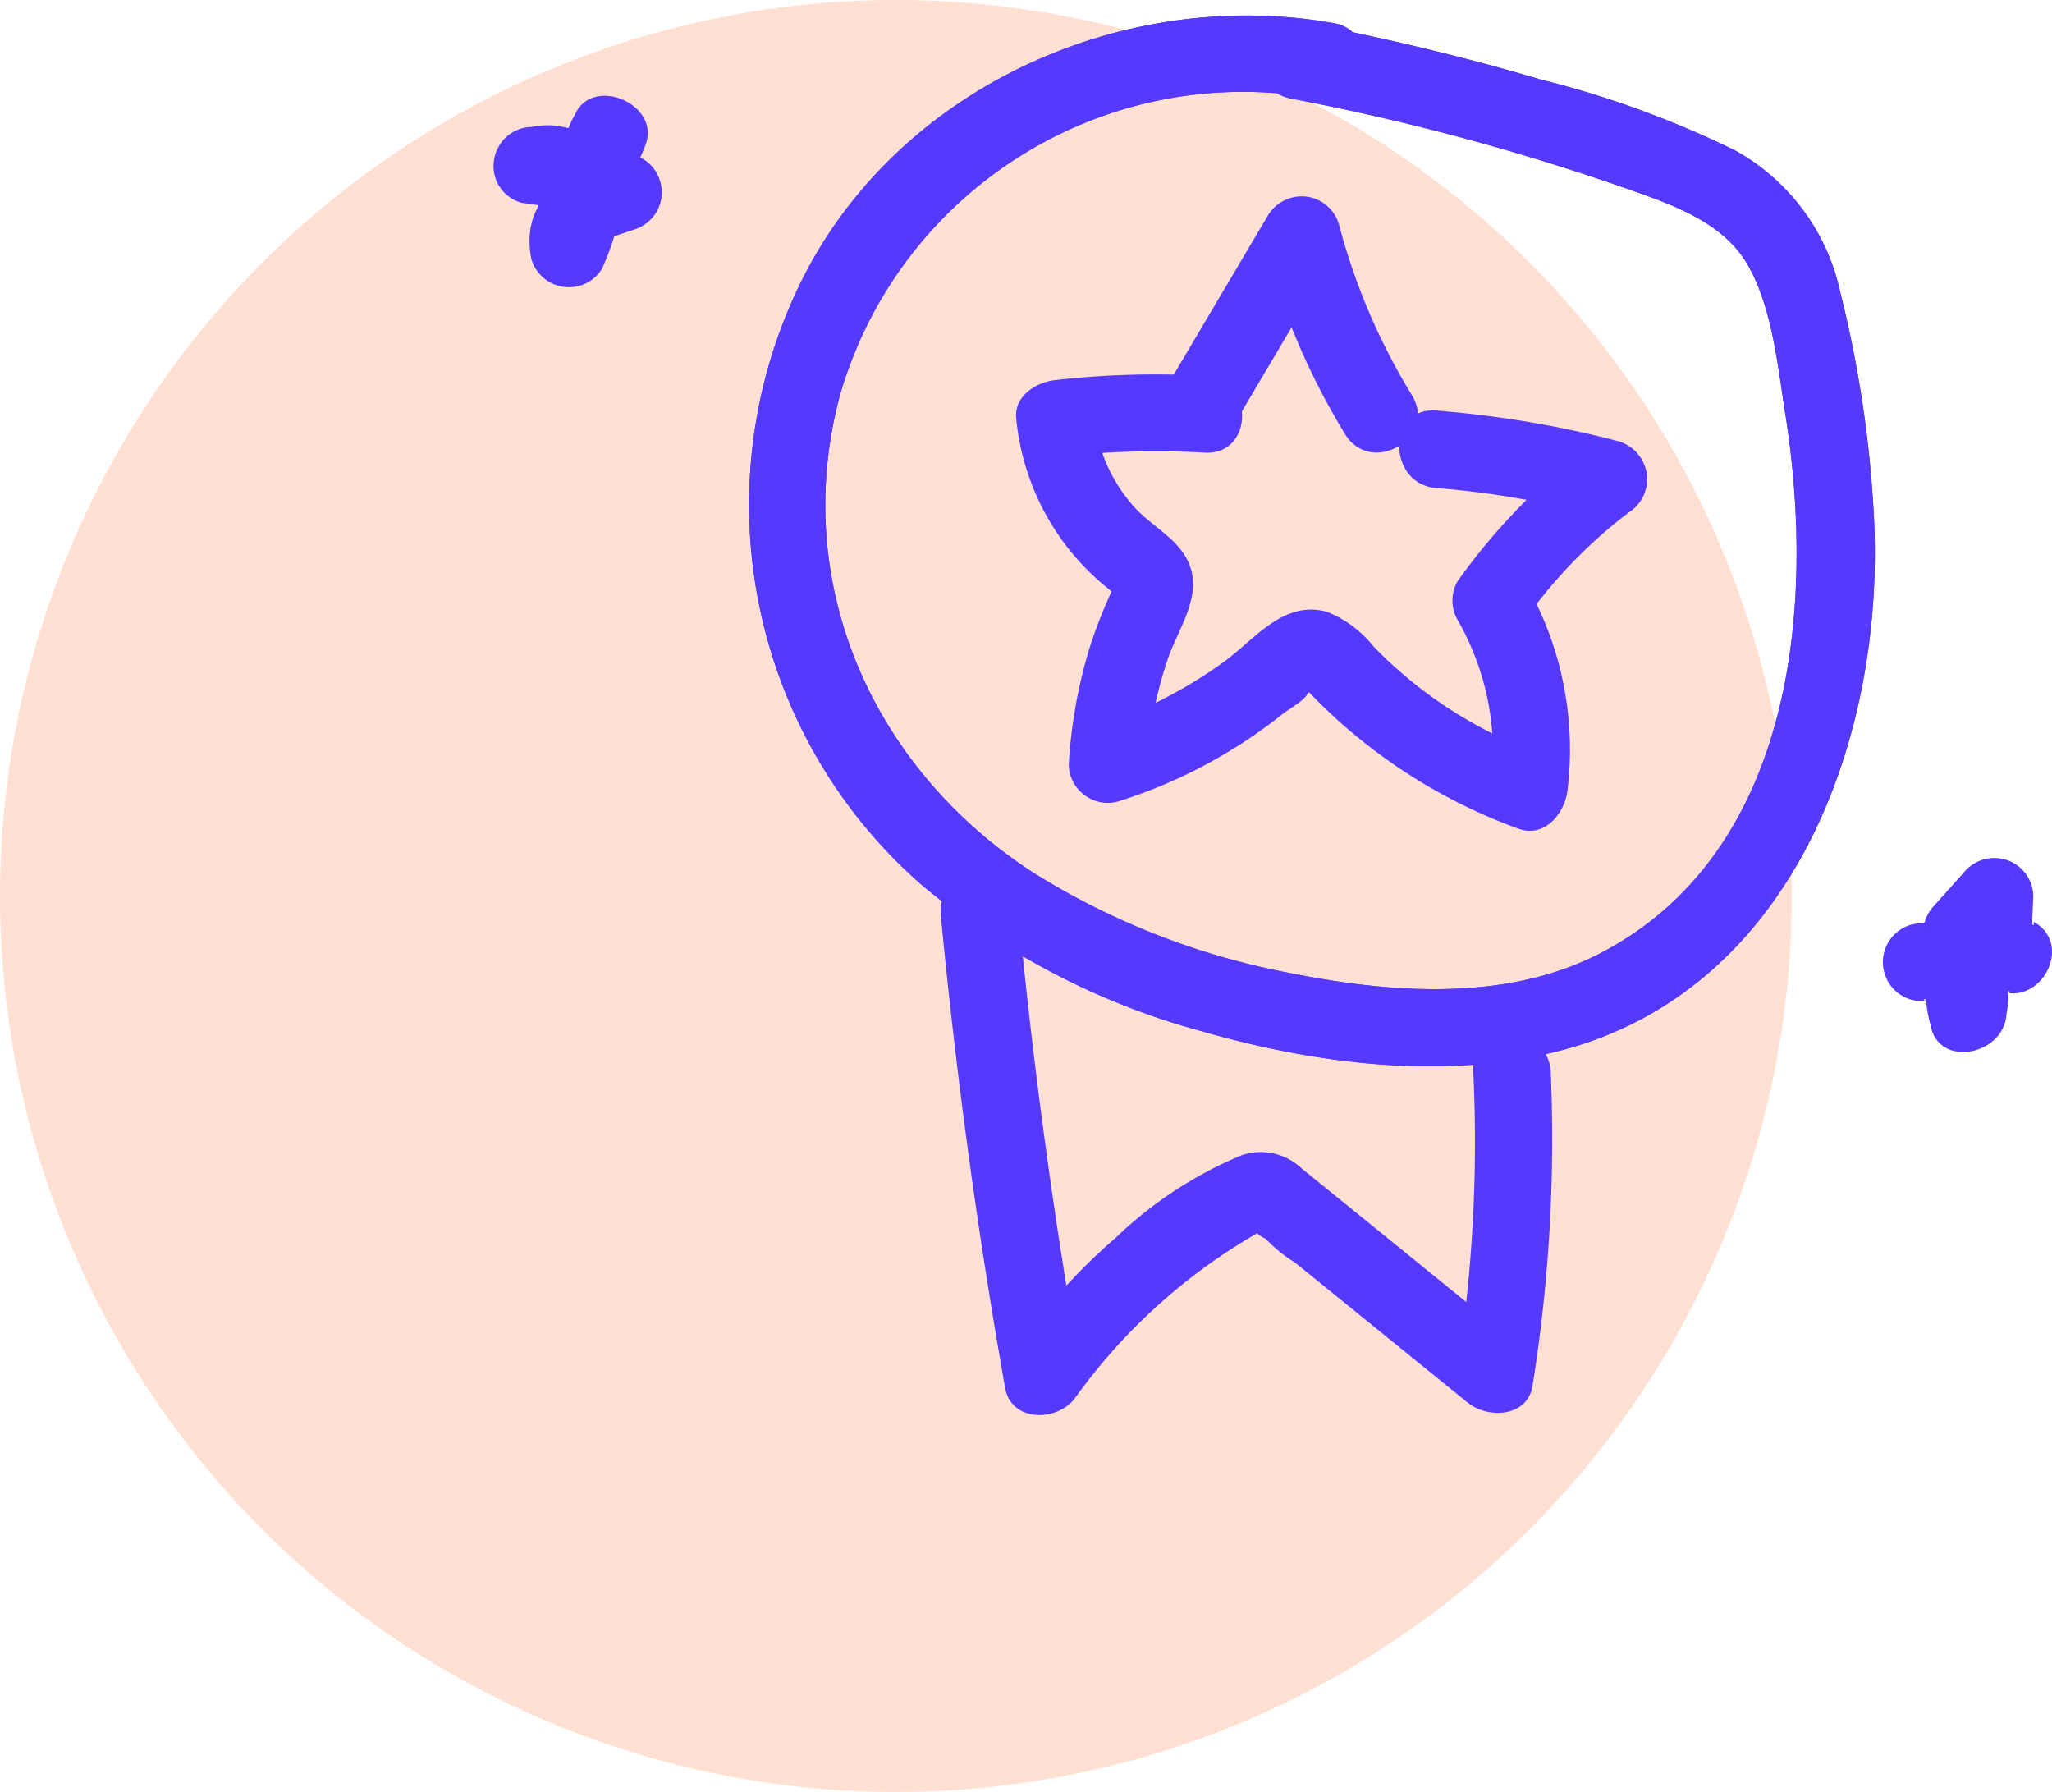
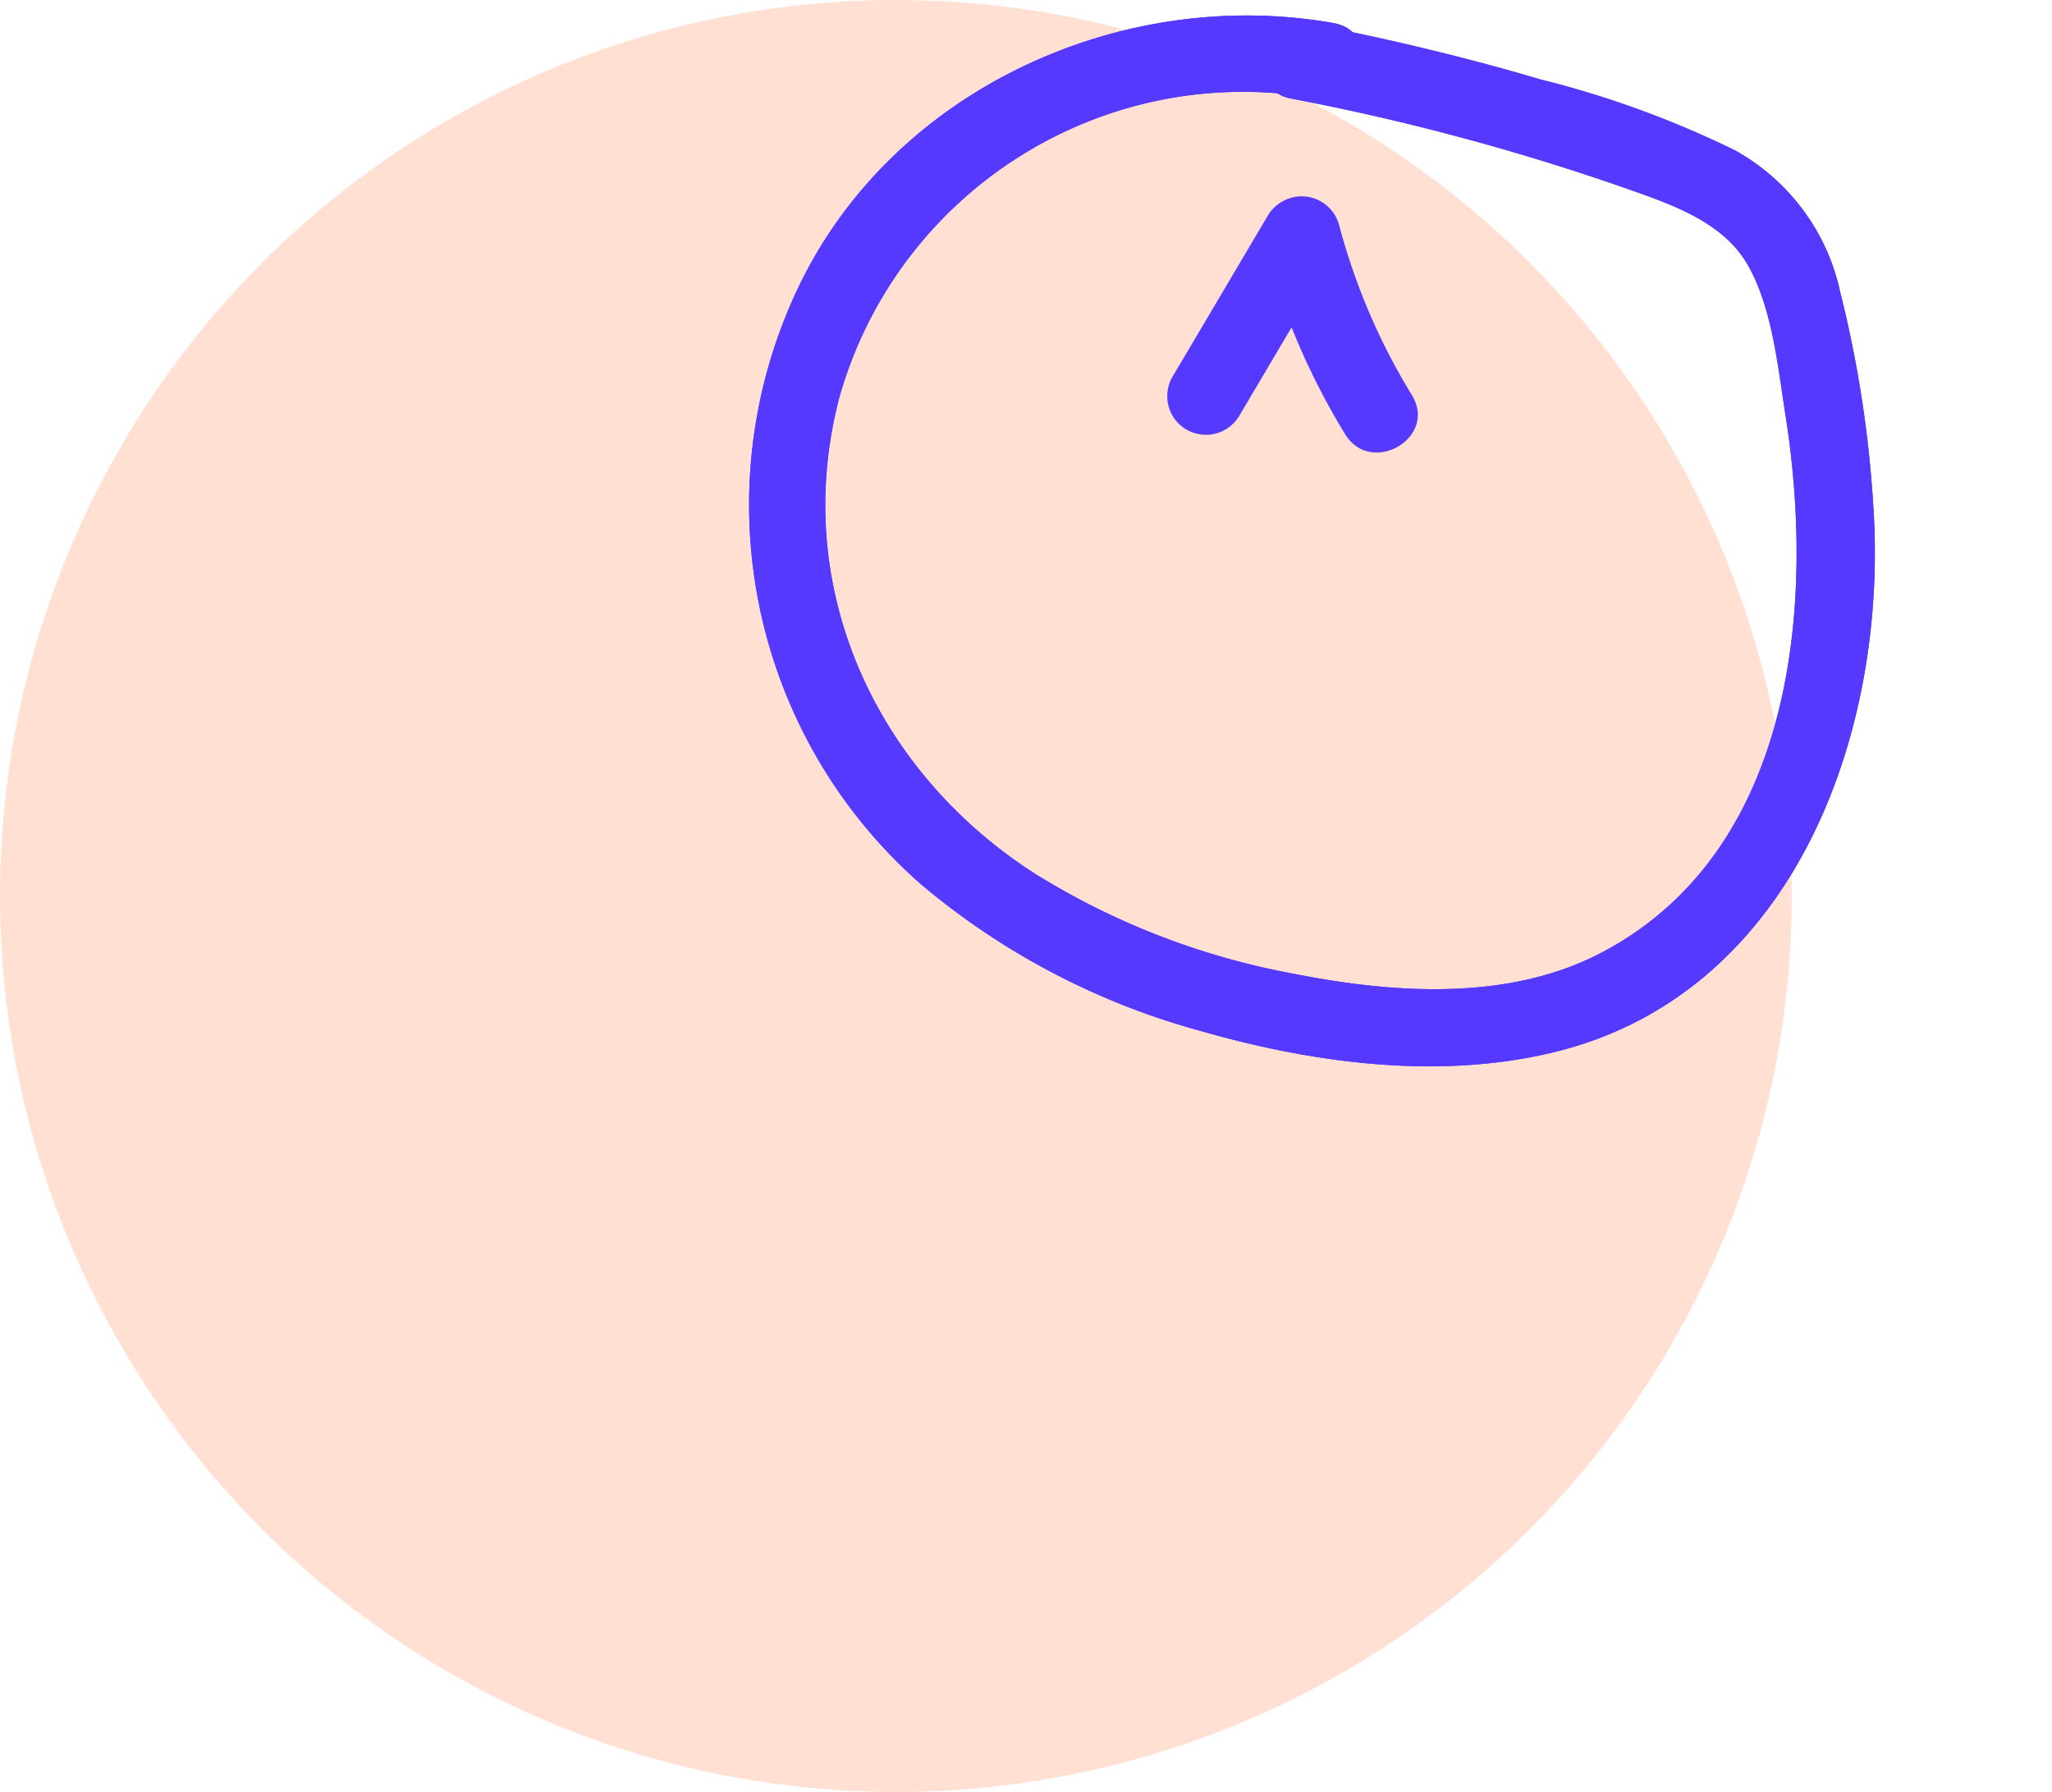
<svg xmlns="http://www.w3.org/2000/svg" xmlns:xlink="http://www.w3.org/1999/xlink" viewBox="0 0 78.93 68.93">
  <circle cx="34.46" cy="34.46" r="34.46" fill="#ffe0d3" />
  <g fill="#5539ff">
    <use xlink:href="#B" />
    <path d="M47.64 16.04l3.71-6.27-2.72-.36a27.31 27.31 0 0 0 3.11 7.29c1 1.63 3.57.14 2.57-1.5a24.56 24.56 0 0 1-2.81-6.58c-.24-.8-1.08-1.25-1.88-1-.35.11-.65.34-.84.65l-3.71 6.27c-.38.73-.11 1.63.62 2.01a1.49 1.49 0 0 0 1.95-.51" />
-     <path d="M46.32 14.45c-1.92-.1-3.84-.05-5.74.17-.73.08-1.59.62-1.49 1.49.25 2.57 1.53 4.93 3.55 6.54.02.02.43.36.44.35-.05-.63-.14-.75-.27-.38l-.26.59a18.83 18.83 0 0 0-.66 1.77 19.33 19.33 0 0 0-.78 4.41c0 .83.69 1.49 1.51 1.49a1.5 1.5 0 0 0 .37-.05c2.31-.72 4.47-1.87 6.36-3.38.24-.19.86-.52.96-.8.25-.14.2-.21-.14-.21l.4.41c2.2 2.23 4.88 3.95 7.83 5.02 1.01.37 1.77-.57 1.89-1.44a12.86 12.86 0 0 0-1.65-8.07v1.5c1.12-1.58 2.47-2.98 4.01-4.15a1.51 1.51 0 0 0 .47-2.09 1.56 1.56 0 0 0-.83-.64c-2.31-.61-4.67-1-7.04-1.19-1.91-.15-1.9 2.83 0 2.98a34.78 34.78 0 0 1 6.25 1.08l-.36-2.72c-1.95 1.47-3.66 3.23-5.07 5.22a1.49 1.49 0 0 0 0 1.5c1.14 1.99 1.58 4.3 1.25 6.57l1.89-1.44a16.78 16.78 0 0 1-6.37-4.11c-.47-.59-1.09-1.06-1.8-1.34-1.68-.46-2.77 1.06-3.97 1.93a17.71 17.71 0 0 1-4.84 2.47l1.89 1.44c.09-1.37.36-2.72.8-4.03.39-1.13 1.31-2.37.84-3.6-.38-1.01-1.44-1.47-2.13-2.24-.85-.95-1.39-2.14-1.54-3.41l-1.49 1.49c1.91-.22 3.83-.28 5.74-.17 1.92.1 1.91-2.88 0-2.98" />
    <use xlink:href="#B" />
-     <path d="M36.18 35.12a229.16 229.16 0 0 0 2.48 18.25c.24 1.37 2.07 1.31 2.72.36 1.88-2.61 4.3-4.78 7.1-6.37l.35-.18c-.63.05-.68.2-.14.47a5.34 5.34 0 0 0 1.11.9l2.22 1.8 4.44 3.6c.76.62 2.3.57 2.49-.66.64-3.98.87-8.02.7-12.05-.09-1.91-3.07-1.92-2.98 0 .18 3.76-.02 7.54-.59 11.26l2.49-.66-5.54-4.5-2.96-2.4a2.29 2.29 0 0 0-2.31-.51c-1.8.75-3.45 1.83-4.86 3.19a22.68 22.68 0 0 0-4.07 4.62l2.72.36c-1.02-5.79-1.81-11.6-2.37-17.46-.18-1.89-3.16-1.91-2.98 0M23.58 7.71a7.2 7.2 0 0 0 1.25-2.14c.6-1.56-2.05-2.7-2.72-1.15a3.69 3.69 0 0 0-.35 2.94c.36.93 1.27 1.54 2.27 1.51l-.4-2.93c-1.93.54-3.64 1.81-3.19 4.03a1.51 1.51 0 0 0 1.86 1.02 1.5 1.5 0 0 0 .86-.66c.52-1.18 1.05-2.77.45-4.02-.63-1.11-1.9-1.69-3.15-1.43-.74.01-1.36.56-1.46 1.29a1.46 1.46 0 0 0 1.07 1.63l1.76.25c.79.19 1.59-.26 1.83-1.04a1.5 1.5 0 0 0-1.04-1.83l-1.76-.25-.4 2.92.69-.03c.07-.06-.13-.66-.27-.34-.04.2-.06.4-.06.6-.05.26-.12.51-.23.75l2.72.36c.04.19.09-.03.25-.08l.86-.29c.79-.26 1.22-1.1.96-1.89a1.48 1.48 0 0 0-1.36-1.03c.3.58.48.7.54.35.03-.11.06-.22.11-.32l-2.72-1.15c-.12.3-.28.58-.49.83-.56.59-.56 1.52 0 2.11.58.58 1.52.58 2.11 0m52.92 29.22l1.28-1.43-2.54-1.05c-.31 1.37.27 2.79 1.45 3.55l1.15-2.72a2.7 2.7 0 0 0-2.73.81c-.64.83-.96 1.86-.91 2.9l2.93-.4c-.29-1.84-1.58-3.57-3.66-3.02-.79.26-1.22 1.1-.96 1.89a1.48 1.48 0 0 0 1.36 1.03h2.13c.82-.02 1.46-.71 1.43-1.53-.03-.78-.65-1.41-1.43-1.43h-2.13l.4 2.91c-.48.13-.14-.23-.16.17a4.99 4.99 0 0 0 .15.77c.28 1.73 2.85 1.2 2.93-.4.05-.24.07-.48.07-.73-.09-.32.32.03-.21-.1 1.59.41 2.69-1.93 1.15-2.72.11.06-.03.33-.02-.08l.04-.89c-.01-.83-.7-1.49-1.53-1.47-.38 0-.74.16-1.02.42l-1.28 1.43c-1.28 1.42.82 3.53 2.11 2.11" />
  </g>
  <defs>
    <path id="B" d="M51.31.89c-8.15-1.45-16.97 2.55-20.6 10.16a19.41 19.41 0 0 0 4.67 22.92c3.14 2.66 6.83 4.6 10.8 5.68 4.28 1.23 9.07 1.88 13.46.85 9.3-2.17 12.94-12.2 12.43-20.81-.16-2.86-.59-5.69-1.29-8.47-.5-2.31-1.97-4.28-4.03-5.43-2.39-1.17-4.9-2.09-7.48-2.73-2.9-.86-5.85-1.56-8.82-2.14-1.87-.36-2.67 2.51-.79 2.87 4.46.85 8.85 2.03 13.13 3.54 1.66.59 3.53 1.26 4.45 2.88.93 1.65 1.14 3.86 1.43 5.7 1.17 7.34.35 16.82-7.05 20.72-3.6 1.9-8.05 1.58-11.92.81a28.67 28.67 0 0 1-9.88-3.83c-6.2-3.97-9.45-11.13-7.52-18.38 2.27-7.9 10.1-12.84 18.21-11.47 1.88.33 2.68-2.54.79-2.87" />
  </defs>
</svg>